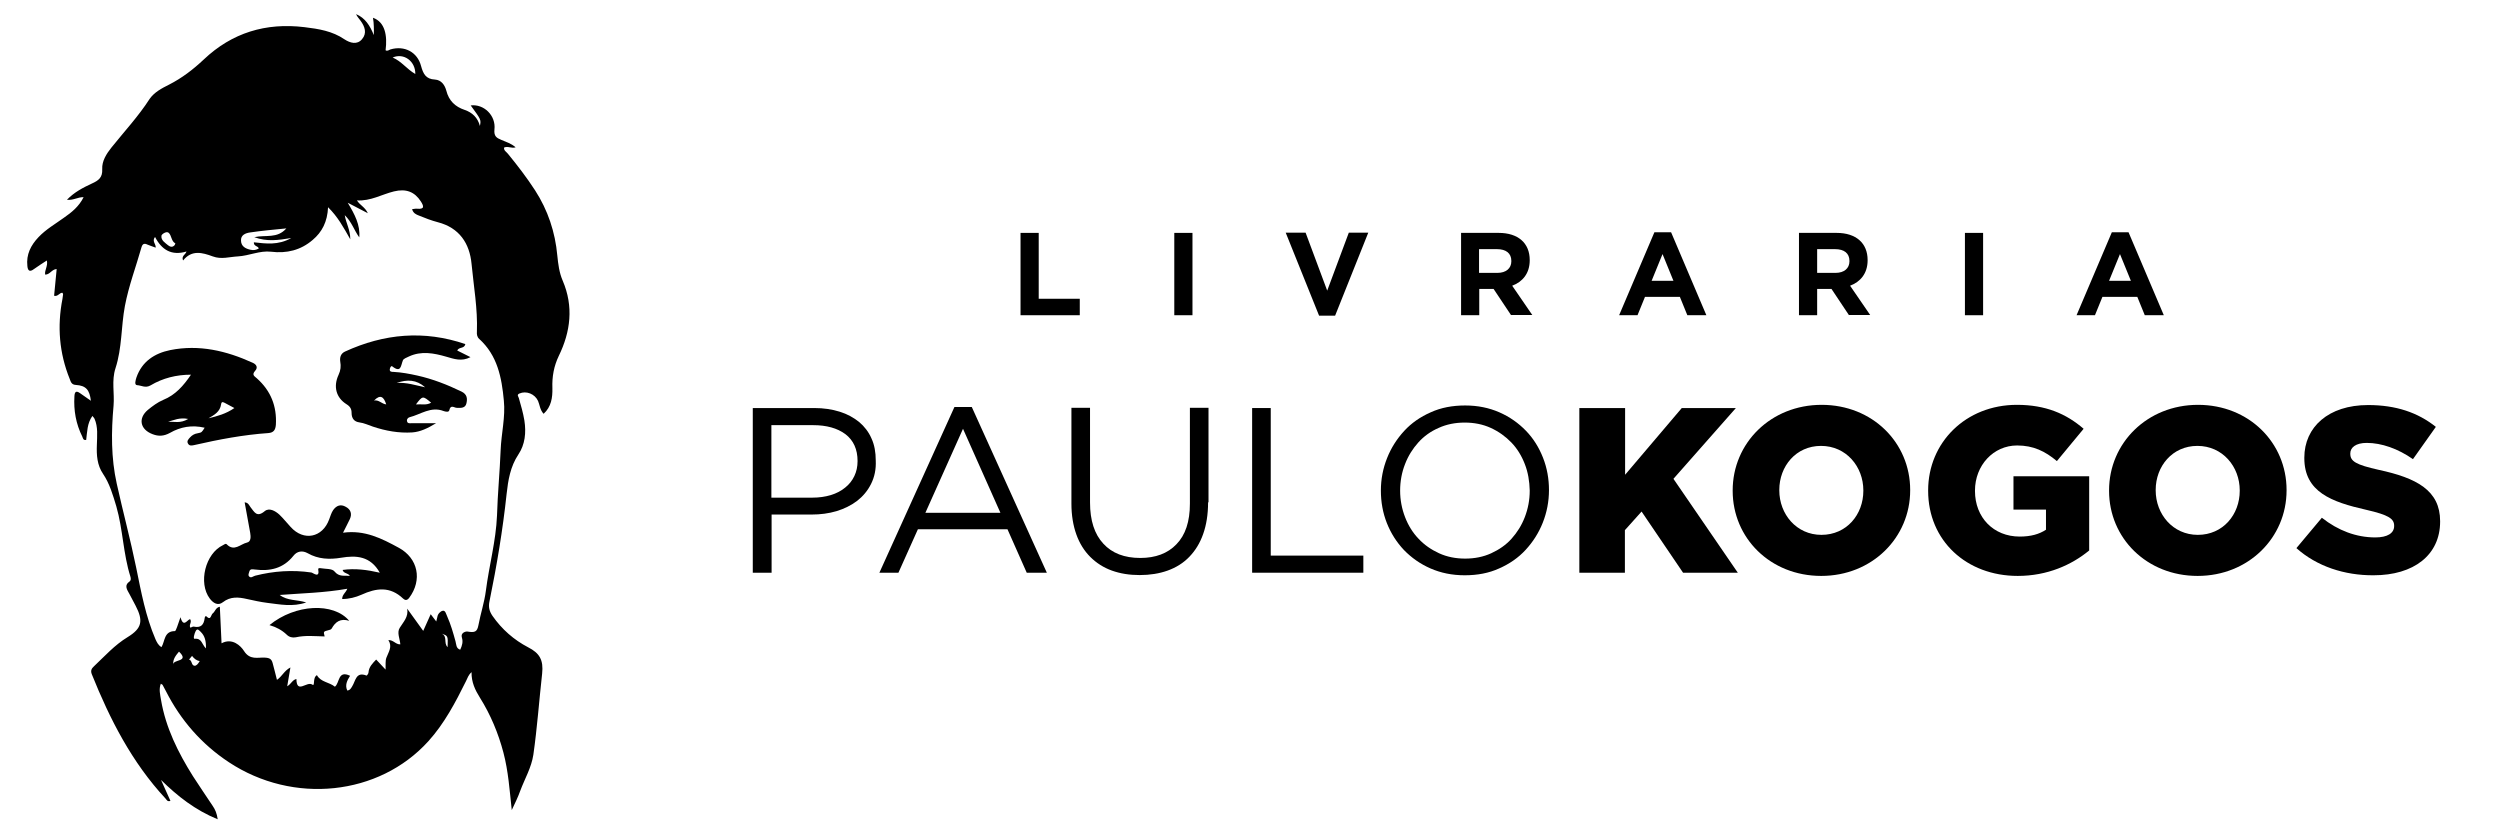
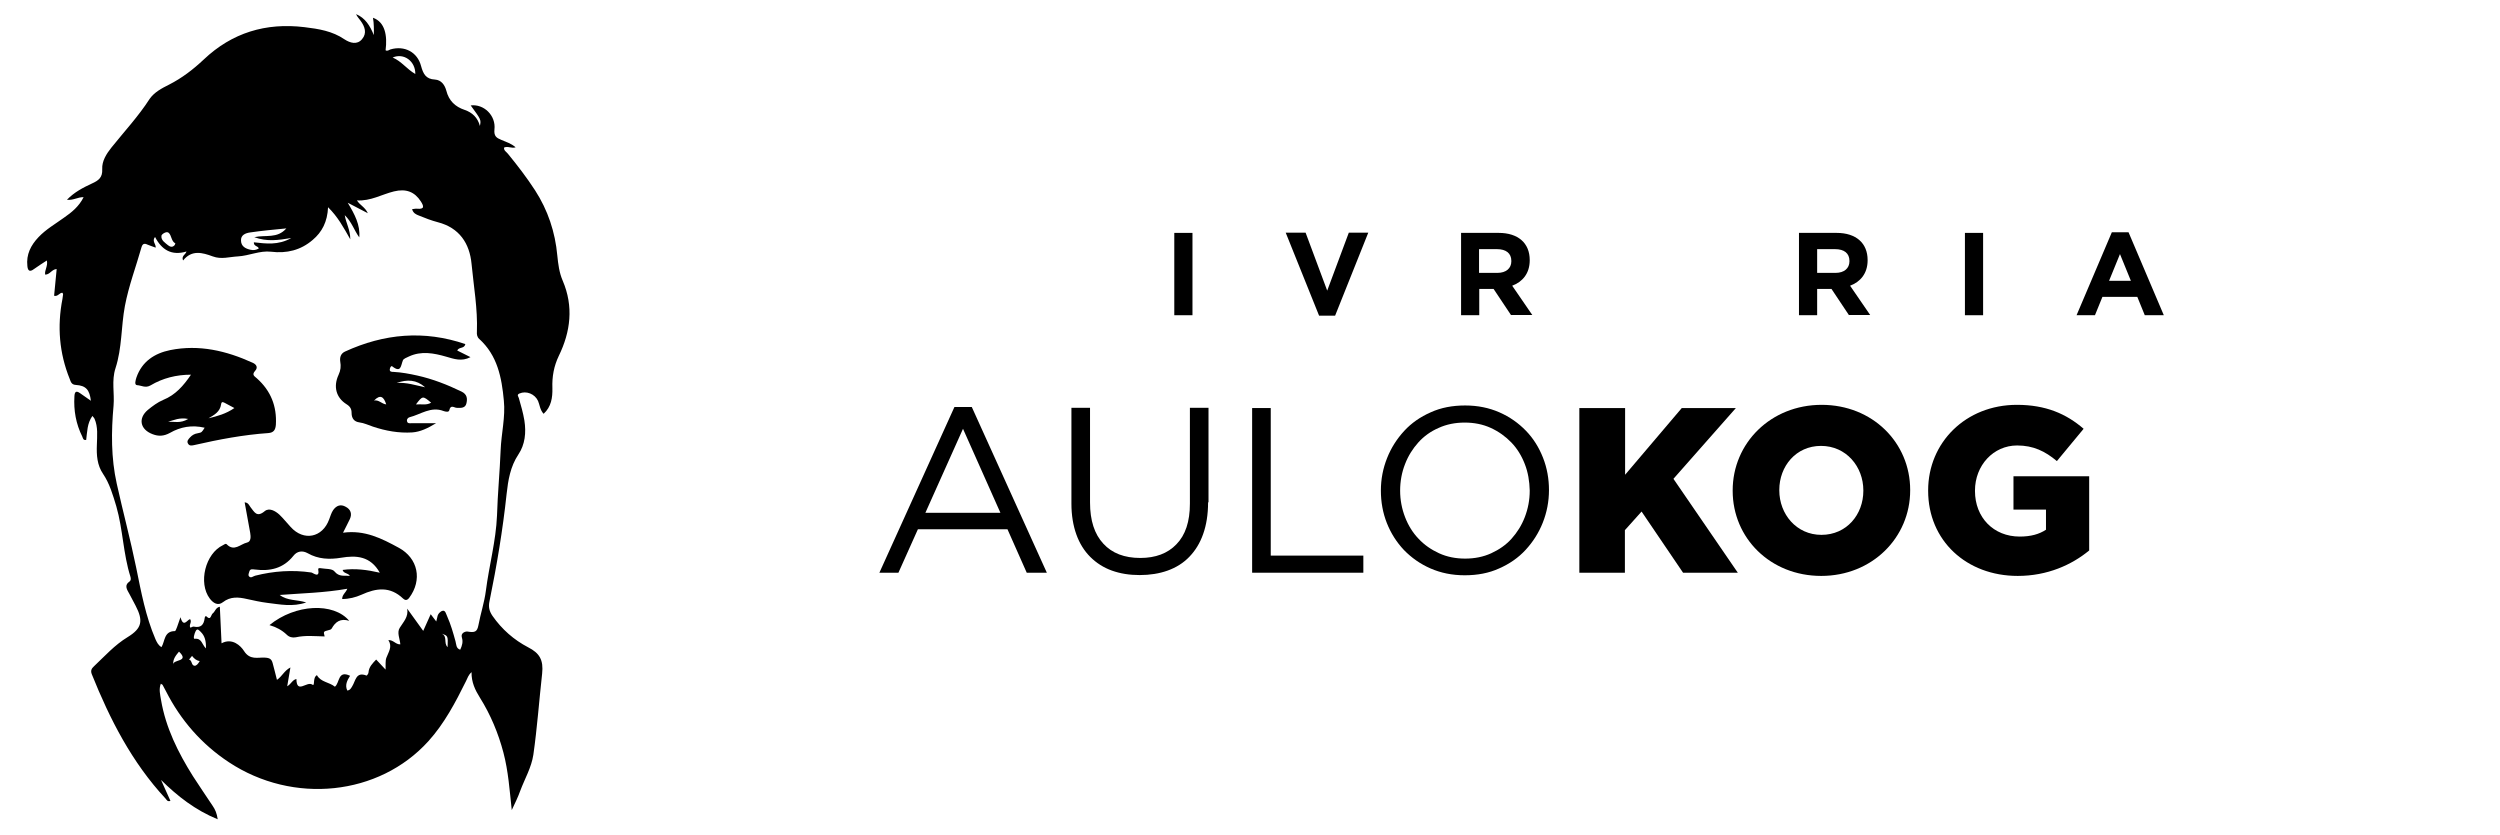
<svg xmlns="http://www.w3.org/2000/svg" version="1.1" id="Camada_1" x="0px" y="0px" viewBox="0 0 1169 390.4" style="enable-background:new 0 0 1169 390.4;" xml:space="preserve">
  <g>
    <g>
-       <path d="M407.3,226.3c-1.6,3.2-3.8,5.8-6.5,7.9c-2.8,2.1-6,3.7-9.6,4.8c-3.7,1.1-7.6,1.6-11.7,1.6h-18.7v27.2H352v-77h28.8    c4.3,0,8.3,0.6,11.8,1.7c3.6,1.1,6.6,2.8,9.1,4.8c2.5,2.1,4.5,4.7,5.8,7.7c1.4,3,2,6.5,2,10.3    C409.7,219.5,408.9,223.1,407.3,226.3z M395.3,203c-3.8-2.8-8.8-4.2-15.1-4.2h-19.5v33.9h19.1c3.2,0,6-0.4,8.7-1.2    c2.6-0.8,4.9-2,6.7-3.5c1.9-1.5,3.3-3.3,4.3-5.4c1-2.1,1.5-4.4,1.5-7C401,210.1,399.1,205.9,395.3,203z" />
      <path d="M489.5,267.8h-9.4l-9-20.3h-41.9l-9.1,20.3h-8.9l35.1-77.5h8.1L489.5,267.8z M450.3,200.5l-17.6,39.3h35.1L450.3,200.5z" />
      <path d="M564.9,234.9c0,5.6-0.8,10.6-2.3,14.8c-1.5,4.3-3.7,7.8-6.5,10.7c-2.8,2.9-6.2,5-10.1,6.4c-3.9,1.4-8.3,2.1-13.1,2.1    c-4.8,0-9.1-0.7-13-2.1c-3.9-1.4-7.3-3.6-10.1-6.4c-2.8-2.8-5-6.3-6.5-10.5c-1.5-4.2-2.3-9-2.3-14.4v-44.8h8.7V235    c0,8.4,2.1,14.8,6.2,19.2c4.1,4.5,9.9,6.7,17.3,6.7c7.1,0,12.8-2.1,16.9-6.4c4.2-4.3,6.3-10.6,6.3-19v-44.8h8.7V234.9z" />
      <path d="M585.5,190.8h8.7v69h43.3v8h-52V190.8z" />
      <path d="M721.4,244.4c-1.9,4.8-4.6,9-8,12.7c-3.4,3.7-7.6,6.6-12.4,8.7c-4.8,2.2-10.2,3.2-16.1,3.2c-5.9,0-11.2-1.1-16-3.2    c-4.8-2.1-8.9-5-12.4-8.6c-3.4-3.6-6.1-7.8-8-12.6c-1.9-4.8-2.8-9.9-2.8-15.2c0-5.4,1-10.4,2.9-15.2c1.9-4.8,4.6-9,8-12.7    c3.4-3.7,7.6-6.6,12.4-8.7c4.8-2.2,10.2-3.2,16.1-3.2c5.9,0,11.2,1.1,16,3.2c4.8,2.1,8.9,5,12.4,8.6s6.1,7.8,8,12.6    c1.9,4.8,2.8,9.9,2.8,15.2C724.3,234.5,723.3,239.6,721.4,244.4z M713,217c-1.5-3.9-3.6-7.3-6.3-10.1s-5.9-5.1-9.6-6.8    c-3.7-1.7-7.8-2.5-12.2-2.5c-4.4,0-8.5,0.8-12.2,2.5c-3.7,1.6-6.9,3.9-9.5,6.8c-2.6,2.9-4.7,6.2-6.2,10.1c-1.5,3.8-2.3,8-2.3,12.4    c0,4.4,0.8,8.5,2.3,12.4c1.5,3.9,3.6,7.3,6.3,10.1c2.7,2.9,5.9,5.1,9.6,6.8c3.7,1.7,7.8,2.5,12.2,2.5c4.4,0,8.5-0.8,12.2-2.5    c3.7-1.7,6.9-3.9,9.5-6.8c2.6-2.9,4.7-6.2,6.2-10.1c1.5-3.9,2.3-8,2.3-12.4C715.2,225,714.5,220.8,713,217z" />
      <path d="M738.6,190.8h21.3V222l26.5-31.2h25.3l-29.2,33.1l30.1,43.9h-25.6l-19.4-28.6l-7.8,8.7v19.9h-21.3V190.8z" />
      <path d="M810.2,229.5v-0.2c0-22.1,17.8-40,41.6-40c23.8,0,41.4,17.7,41.4,39.8v0.2c0,22.1-17.8,40-41.6,40    C827.8,269.3,810.2,251.6,810.2,229.5z M871.3,229.5v-0.2c0-11.1-8-20.8-19.8-20.8c-11.7,0-19.5,9.5-19.5,20.6v0.2    c0,11.1,8,20.8,19.7,20.8C863.5,250.1,871.3,240.6,871.3,229.5z" />
      <path d="M901.6,229.5v-0.2c0-22.4,17.6-40,41.5-40c13.5,0,23.1,4.2,31.2,11.2l-12.5,15.1c-5.5-4.6-11-7.3-18.6-7.3    c-11.1,0-19.7,9.3-19.7,21.1v0.2c0,12.4,8.7,21.3,20.9,21.3c5.2,0,9.1-1.1,12.3-3.2v-9.4h-15.2v-15.6h35.4v34.7    c-8.1,6.7-19.5,11.9-33.4,11.9C919.5,269.3,901.6,252.8,901.6,229.5z" />
-       <path d="M986.2,229.5v-0.2c0-22.1,17.8-40,41.6-40c23.8,0,41.4,17.7,41.4,39.8v0.2c0,22.1-17.8,40-41.6,40    C1003.8,269.3,986.2,251.6,986.2,229.5z M1047.3,229.5v-0.2c0-11.1-8-20.8-19.8-20.8c-11.7,0-19.5,9.5-19.5,20.6v0.2    c0,11.1,8,20.8,19.7,20.8C1039.5,250.1,1047.3,240.6,1047.3,229.5z" />
-       <path d="M1073.8,256.3l11.9-14.2c7.6,6,16.1,9.2,25,9.2c5.7,0,8.8-2,8.8-5.3v-0.2c0-3.2-2.5-5-13-7.4c-16.4-3.7-29-8.4-29-24.2    v-0.2c0-14.3,11.3-24.6,29.8-24.6c13.1,0,23.3,3.5,31.7,10.2l-10.7,15.1c-7-4.9-14.7-7.6-21.6-7.6c-5.2,0-7.7,2.2-7.7,4.9v0.2    c0,3.5,2.6,5.1,13.3,7.5c17.7,3.8,28.7,9.6,28.7,24v0.2c0,15.7-12.4,25.1-31.1,25.1C1096.3,269.1,1083.3,264.8,1073.8,256.3z" />
    </g>
    <g>
-       <path d="M477.2,147.4v-38.5h8.5v30.8h19.2v7.7H477.2z" />
      <path d="M549.1,147.4v-38.5h8.5v38.5H549.1z" />
      <path d="M624.3,147.6h-7.5l-15.6-38.8h9.3l10.1,27.1l10.1-27.1h9.1L624.3,147.6z" />
      <path d="M706.6,147.4l-8.2-12.3h-6.7v12.3h-8.5v-38.5h17.6c9.1,0,14.5,4.8,14.5,12.7v0.1c0,6.2-3.4,10.1-8.2,11.9l9.4,13.7H706.6z     M706.7,122c0-3.6-2.5-5.5-6.7-5.5h-8.4v11.1h8.6c4.1,0,6.5-2.2,6.5-5.4V122z" />
-       <path d="M789,147.4l-3.5-8.6h-16.3l-3.5,8.6h-8.6l16.5-38.8h7.8l16.5,38.8H789z M777.4,118.8l-5.1,12.5h10.2L777.4,118.8z" />
      <path d="M864.6,147.4l-8.2-12.3h-6.7v12.3h-8.5v-38.5h17.6c9.1,0,14.5,4.8,14.5,12.7v0.1c0,6.2-3.4,10.1-8.2,11.9l9.4,13.7H864.6z     M864.8,122c0-3.6-2.5-5.5-6.7-5.5h-8.4v11.1h8.6c4.1,0,6.5-2.2,6.5-5.4V122z" />
      <path d="M918.8,147.4v-38.5h8.5v38.5H918.8z" />
      <path d="M1002.9,147.4l-3.5-8.6h-16.3l-3.5,8.6H971l16.5-38.8h7.8l16.5,38.8H1002.9z M991.3,118.8l-5.1,12.5h10.2L991.3,118.8z" />
    </g>
  </g>
  <g>
    <path d="M263.1,131.2c-1.6-3.7-2.1-7.7-2.5-11.7c-1-11-4.4-21.2-10.4-30.5c-3.9-6-8.2-11.6-12.7-17.1c-0.7-0.9-2-1.5-1.8-2.9   c1.8-0.8,3.4,0.5,5.4-0.1c-2.1-1.9-4.5-2.5-6.7-3.5c-2.2-0.9-3.5-1.7-3.2-4.8c0.8-6.6-5-12.1-11.1-11.3c4.9,6.7,4.9,6.7,4.3,9.6   c-1-3.9-3.6-6.3-7.1-7.5c-4.5-1.5-7.4-4.3-8.6-9c-0.7-2.6-2.3-5-5.3-5.2c-4.3-0.2-5.5-2.7-6.5-6.3c-1.7-6.6-7.8-9.7-14.3-7.8   c-0.7,0.2-1.4,1-2.3,0.4c0.9-7-0.3-13.2-5.9-15.2c0.2,1.4,0.4,2.7,0.4,4.1c0.1,1.3,0,2.7,0,4c-1.8-4.4-4-8-8.3-9.8   c0.5,1.2,1.4,2.1,2.1,3.1c2,2.7,3.1,5.8,0.7,8.6c-2.3,2.8-5.6,1.8-8.2,0.1c-5.7-3.9-12.1-4.9-18.7-5.7   c-18.1-2.2-33.9,2.6-47.1,15.1c-5,4.7-10.2,8.7-16.3,11.8c-3.4,1.7-6.8,3.5-9,6.6C64.8,54.3,58.2,61.4,52.1,69   c-2.3,2.9-4.5,6.3-4.3,10.1c0.2,3.9-1.7,5.3-4.8,6.7c-4.1,1.9-8.2,4-11.7,7.6c2.9,0.4,5.1-1.3,7.8-1.2c-2.2,4.4-5.6,7.1-9.2,9.6   c-4,2.9-8.4,5.4-11.9,9.1c-3.6,3.8-5.8,8.1-5.2,13.5c0.2,2.1,1,3,3.1,1.4c1.9-1.4,3.9-2.6,6-4c0.6,2.6-1.1,4.4-0.8,6.6   c2.2,0.1,3.1-2.5,5.4-2.6c-0.4,4.2-0.8,8.4-1.2,12.5c1.8,0.5,2.5-1.5,3.9-1.4c0.1,0.2,0.3,0.5,0.3,0.7c-0.1,0.7-0.2,1.5-0.3,2.2   c-2.5,12.8-1.5,25.3,3.4,37.4c0.5,1.3,0.8,2.7,2.9,2.8c4.7,0.3,6.4,2.3,7,7.4c-1.7-1.2-3.4-2.4-5-3.5c-1.9-1.4-2.6-0.7-2.7,1.4   c-0.4,6.6,0.7,12.9,3.7,18.9c0.3,0.7,0.4,1.8,1.8,1.5c0.5-3.7,0.4-7.7,2.9-11.2c0.5,0.6,0.8,0.9,1,1.3c1.7,3.9,1.2,8.1,1.1,12.2   c-0.2,4.8,0.1,9.5,2.9,13.6c3.1,4.6,4.6,9.9,6.2,15.2c3.1,10.8,3.2,22.2,6.6,32.9c0.2,0.7,0.3,1.6-0.3,2.1c-2.9,2-1.2,4-0.1,6.1   c0.9,1.8,1.9,3.5,2.8,5.3c3.7,7.1,3,10.6-3.7,14.7c-6.1,3.7-10.7,8.9-15.8,13.7c-1.1,1-1.6,2-1,3.6c8.5,21.2,18.8,41.3,34.5,58.2   c0.5,0.5,0.8,1.6,2.3,1.1c-1.5-3.3-2.9-6.5-4.4-9.8c7.7,7.6,16,14.1,26.5,18.4c-0.4-2.8-1.2-4.6-2.3-6.2c-3.1-4.7-6.3-9.3-9.3-14   c-6.9-11-12.7-22.6-14.9-35.6c-0.4-2.5-1.1-5-0.1-7.6c0.4,0.3,0.7,0.4,0.8,0.5c0.5,1,1.1,2,1.6,3c6.9,13.6,16.7,24.8,29.4,33.2   c30.1,19.9,70.2,15.7,93.3-9.8c7.5-8.3,12.7-18.2,17.6-28.1c0.7-1.4,1.1-2.9,2.6-4.2c-0.1,4.7,1.7,8.4,3.9,11.9   c5,8,8.6,16.6,11,25.7c2.3,8.7,2.9,17.7,3.9,26.9c1.4-3,2.9-6,4-9.1c2.1-5.6,5.2-10.8,6.1-16.8c1.8-12.6,2.7-25.3,4.1-37.9   c0.7-6.4-1.2-9.6-6.5-12.3c-6.7-3.5-12.3-8.4-16.7-14.7c-1.5-2.2-2-4.2-1.4-6.9c3.4-16.6,6.2-33.3,8-50.2   c0.7-6.3,1.7-12.7,5.5-18.4c3.1-4.6,3.7-10.2,2.8-15.9c-0.6-3.6-1.6-7-2.6-10.5c-0.2-0.7-1.1-1.5,0.3-2.1c3.2-1.4,7.2,0.2,8.7,3.5   c0.8,1.9,0.9,4.2,2.6,6c3.6-3.3,4.2-7.6,4.1-12c-0.2-5.4,0.7-10.3,3-15.1C266.8,155.1,268.3,143.3,263.1,131.2z M194.2,34.6   c-3.9-2.2-6.5-6-10.6-7.7C188.8,24.6,194.3,28.6,194.2,34.6z M116.9,108.7c5.4-0.8,10.8-1.3,17-1.9c-4.3,4.9-9.6,2.9-15,4.1   c6,2.2,11.1,1.4,17.3,0.4c-6.2,3.5-11.9,2.6-17.5,2c-0.1,2,2,1.6,2.3,2.9c-1.2,0.7-2.4,0.9-3.8,0.6c-2.4-0.5-4.4-1.6-4.5-4.2   C112.5,109.9,114.8,109,116.9,108.7z M75.5,110.2c0.1-0.7,2.3-2.2,3.3-1.4c1.5,1.2,1.2,4,3.2,5c-0.2,0.5-0.2,0.7-0.4,0.9   c-1,1.1-2.1,0.7-3,0C77.2,113.5,75.2,112.4,75.5,110.2z M81,310.7c-0.2-2.5,1.2-4.2,2.7-6C88.8,309.6,80.9,308.2,81,310.7z    M90.9,311.3c-1.5-0.2-1-2.5-2.5-2.9c0.5-0.6,0.9-1.1,1.4-1.7c0.9,1.2,2,2.2,3.6,2.4C92.6,310.5,91.8,311.4,90.9,311.3z    M96.3,303.2c-1.9-1.8-1.9-4.9-5.3-4.5c-0.8,0.1-0.1-2.5,0.5-3.6c0.8-1.6,1.7-0.2,2.3,0.3C95.8,297.3,96.4,299.8,96.3,303.2z    M209.3,302.6c-2-1.9,0.1-5.1-2.8-6.3C209.5,297.3,209.5,297.3,209.3,302.6z M234.1,210.5c-0.4,10.2-1.4,20.4-1.7,30.6   c-0.5,11.9-3.7,23.4-5.2,35.1c-0.7,5.5-2.5,10.8-3.5,16.2c-0.6,3.1-1.7,3.5-5.2,2.9c-0.6-0.1-3.3,0.5-2.5,2.9   c0.6,1.9,0.1,3.7-0.8,5.6c-2-0.6-1.8-2.5-2.2-3.9c-1.1-4-2.2-7.9-3.9-11.7c-0.5-1-0.8-2.9-2.1-2.6c-1,0.2-2.3,1.4-2.5,2.9   c-0.1,0.6-0.3,1.1-0.5,2.1c-0.9-1.2-1.6-2.1-2.6-3.4c-1.2,2.7-2.2,4.9-3.5,7.8c-2.7-3.7-5.1-7.1-7.5-10.4c0.7,3.9-1.8,6.2-3.5,9   c-1.4,2.2,0.1,5.1,0.3,7.7c-2.2,0.1-3.2-2.1-5.6-2c2,3.1,0.1,5.5-0.9,8.2c-0.6,1.5-0.3,3.3-0.4,5.6c-1.7-1.8-3.1-3.3-4.4-4.7   c-1.7,1.8-3.4,3.4-3.6,6.1c0,0.5-0.8,1.5-0.9,1.4c-5-2-5.1,2.5-6.7,5c-0.5,0.8-0.9,1.8-2.3,2c-1.2-2.5-0.1-4.7,1.3-6.9   c-5.8-2.8-4.8,3.4-7.1,5.1c-2.7-2.2-6.6-2.1-8.4-5.4c-2.2,1.2-0.7,5.5-2.2,4.4c-2.5-1.7-7.3,4.6-7.4-2.6c-1.9,0.4-2.4,2.3-4.3,3.4   c0.5-3,1-5.7,1.5-8.8c-2.9,1.5-3.9,4.2-6.3,5.8c-0.7-2.7-1.3-5.3-2-7.8c-0.5-1.9-1.4-2.5-3.7-2.6c-3.2-0.2-6.9,1.3-9.7-3.1   c-1.5-2.4-5.5-6.3-10.5-3.6c-0.3-5.9-0.5-11.5-0.8-17.1c-2,0.4-2.2,2.3-3.3,3.1c-0.9,0.6-0.8,3.6-3,1.4c-0.4-0.4-0.8,0.4-0.8,0.9   c-0.4,3.1-1.8,4.6-5.1,3.9c-0.5-0.1-1.1,0.4-1.6,0.5c-0.8-1.4,0.9-2.5-0.1-4c-1.4,0.3-3.1,4.2-4.5-0.9c-0.7,2.1-1.1,3.3-1.6,4.6   c-0.3,0.7-0.7,1.9-1,1.9c-5.2,0-4.6,4.8-6.3,7.5c-1.5-0.9-2.1-2.2-2.8-3.7c-4.6-10.7-6.7-22.1-9-33.4c-2.7-13.2-6.2-26.2-9.1-39.3   c-2.7-12.1-2.6-24.3-1.5-36.5c0.5-5.8-1-11.7,0.9-17.5c3.1-9.5,2.6-19.5,4.4-29.1c1.8-9.5,5.2-18.4,7.8-27.6   c0.5-1.6,1.4-1.8,2.8-1.1c1.1,0.5,2.3,0.8,3.8,1.4c0.2-1.7-1.9-3-0.3-5c3.1,6,7.7,8.9,14.7,6.8c-0.4,1.5-2.5,2-1.6,4.2   c4.1-5.1,9-3.7,13.9-1.9c4,1.5,7.8,0.2,11.7,0c5.3-0.3,10.3-2.8,15.5-2.2c7.4,0.9,13.9-0.7,19.5-5.5c4.4-3.7,6.9-8.5,7.2-15.3   c4.6,4.5,7.2,9.4,10.4,15c0-4.5-2-7.5-2.6-11.3c3.3,3.2,4.4,7.1,6.8,10.4c0.5-5.8-2.1-10.7-5.4-16.2c3.4,1.8,6.1,3.2,9.4,4.9   c-1.3-2.9-3.7-3.7-5.1-6c6.4,0.4,11.6-2.8,17.3-4.2c5.7-1.4,9.7,0.2,12.6,4.7c1.4,2.2,1.8,3.7-1.7,3.4c-0.7-0.1-1.5,0.1-2.4,0.2   c0.5,1.9,1.9,2.5,3.2,3c2.9,1.2,5.8,2.3,8.8,3.1c10.1,2.6,14.9,9.9,15.8,19.5c1,10.5,2.9,21,2.5,31.7c-0.1,1.3,0.1,2.5,1.1,3.4   c8.5,7.7,10.5,18,11.5,28.8C236.4,195,234.4,202.7,234.1,210.5z" />
    <path d="M186.4,256.1c-7.9-4.3-15.9-8.4-26-7c1.2-2.5,2.3-4.4,3.2-6.4c1.1-2.4,0.4-4.5-1.9-5.7c-2.4-1.4-4.4-0.6-5.9,1.5   c-0.9,1.3-1.3,2.9-1.9,4.4c-3.1,8.5-11.9,10.3-18,3.5c-1.8-1.9-3.4-4-5.3-5.8c-1.9-1.7-4.7-3.3-6.8-1.6c-3.8,3.2-4.9,0.3-6.7-1.9   c-0.6-0.8-1-2.1-2.7-2.2c0.9,4.8,1.7,9.6,2.6,14.3c0.3,1.8,0.4,4.1-1.5,4.5c-3.1,0.7-6,4.4-9.5,0.8c-0.5-0.5-1.1,0.1-1.7,0.4   c-8.3,3.9-11.7,17.7-6.2,25c1.6,2.1,3.8,3.5,6.1,1.7c3.6-2.8,7.4-2.4,11.3-1.5c3.2,0.7,6.3,1.4,9.5,1.8c5.9,0.7,11.8,2,18.2-0.2   c-4.4-1.4-8.8-0.7-12.4-3.5c10.4-0.8,20.8-1,31.6-2.9c-0.8,2-2.4,2.7-2.4,4.8c3.2,0,6.3-0.8,9-2c7-3.2,13.4-4,19.5,1.8   c0.8,0.7,1.7,1.1,2.8-0.3C197.6,271.2,195.5,261,186.4,256.1z M160.2,266.5c0.5,1.8,2.5,1.3,3.4,2.8c-2.6-0.3-5,0.6-7.2-2.1   c-1.1-1.4-4.2-1.1-6.4-1.5c-0.5-0.1-1.3-0.1-1.2,0.5c0.8,4.4-2.3,1.7-3.2,1.5c-8.9-1.3-17.6-0.7-26.3,1.5c-0.9,0.2-2.1,1.5-3,0.1   c-0.3-0.5,0.1-1.4,0.3-2.1c0.4-1.3,1.5-1,2.5-0.9c7.1,0.9,13.3-0.4,18.1-6.4c1.7-2.2,4.2-2.6,6.7-1.2c4.9,2.8,10.2,3,15.6,2.1   c7.1-1.2,13.7-0.8,18.1,7C171.5,266.4,166,265.7,160.2,266.5z" />
    <path d="M129,198.6c0.5-8.7-2.4-15.9-8.9-21.7c-1.1-1-2.5-1.6-0.8-3.5c1.4-1.5,0.7-3-1.2-3.8c-12.3-5.6-25-8.6-38.5-5.9   c-7.3,1.5-13.2,5.3-15.8,12.8c-0.4,1.3-1.1,3.5,0.3,3.6c2,0.1,3.9,1.5,6.3,0.1c5.7-3.4,12.1-5,18.9-5c-3.5,5.2-7.3,9.5-13,11.8   c-2.6,1.1-5,2.9-7.2,4.7c-4.6,3.9-3.6,9.1,2.2,11.3c2.8,1.1,5.3,1,8.2-0.6c4.9-2.8,10.2-3.8,16.2-2.4c-1.4,2.2-1.3,2.2-3.3,2.6   c-1.4,0.2-2.6,0.9-3.5,1.9c-0.7,0.8-1.7,1.7-1,2.9c0.7,1.3,2,0.9,3,0.7c11.4-2.6,22.9-4.8,34.6-5.6C128,202.3,128.8,201,129,198.6z    M78.6,197.2c2.7-0.7,5.3-2.1,9.4-1.3C84.4,198.1,81.4,197.1,78.6,197.2z M97.5,195.6c2.7-1.6,5.4-3,5.9-6.6   c0.2-1.5,1.1-0.9,1.9-0.5c1.3,0.7,2.6,1.4,4.3,2.3C105.7,193.5,101.6,194.6,97.5,195.6z" />
    <path d="M217.6,160.9c-19.3-6.6-38-4.9-56.3,3.5c-1.9,0.9-2.5,2.6-2.2,4.7c0.4,2.1,0.2,4.1-0.8,6.2c-2.5,5.4-1.2,10.6,3.7,13.7   c1.8,1.1,2.4,2.3,2.4,4.1c0,2.6,1.3,4.1,3.6,4.4c2.3,0.3,4.3,1.3,6.4,2c6,2,12.1,3.1,18.4,2.7c3.8-0.3,7.1-1.9,11.1-4.3   c-4.6,0-8.1,0-11.6,0c-0.7,0-1.6,0.2-1.9-0.7c-0.4-1,0.3-1.9,1.1-2.1c5.2-1.3,10-5.2,15.9-2.9c0.9,0.3,2.5,0.7,2.7-0.4   c0.6-2.7,2.2-1.2,3.4-1.1c2,0.1,4.1,0.2,4.6-2.1c0.5-2.1,0.4-4.2-2.3-5.5c-6.6-3.2-13.5-5.9-20.7-7.5c-3.6-0.8-7.3-1.5-11.1-1.7   c-0.8,0-2,0-1.7-1.4c0.1-0.5,0.5-1.6,1.1-1.2c4.2,3.3,4-0.4,5-2.8c0.3-0.8,1.8-1.3,2.8-1.8c5.8-2.7,11.6-1.6,17.5,0.1   c3.5,1,7.1,2.4,11.3,0.2c-2.3-1.2-4.3-2.1-6.2-3.1C214.6,162.1,217.1,163.2,217.6,160.9z M194.5,189.1c3.1-4.1,3.2-4.1,7.1-0.8   C199.4,189.6,197.2,188.9,194.5,189.1z M198.8,181.1c-4.4-0.9-8.7-2.4-13.3-2C190.3,177.3,194.8,177.5,198.8,181.1z M174.9,187.3   c3-3.1,4.6-1.7,5.7,1.8C178.5,188.9,177.1,186.8,174.9,187.3z" />
    <path d="M126,292.3c3.1,0.9,5.8,2.3,8.1,4.5c1.1,1.1,2.6,1.5,4.2,1.2c4.5-1,9-0.5,13.5-0.4c-0.6-2.3-0.6-2.3,1.7-2.9   c0.6-0.2,1.2-0.2,1.6-0.8c1.7-3.1,4.1-4.9,8.2-3.6C156,281.6,138.1,282.4,126,292.3z" />
  </g>
</svg>